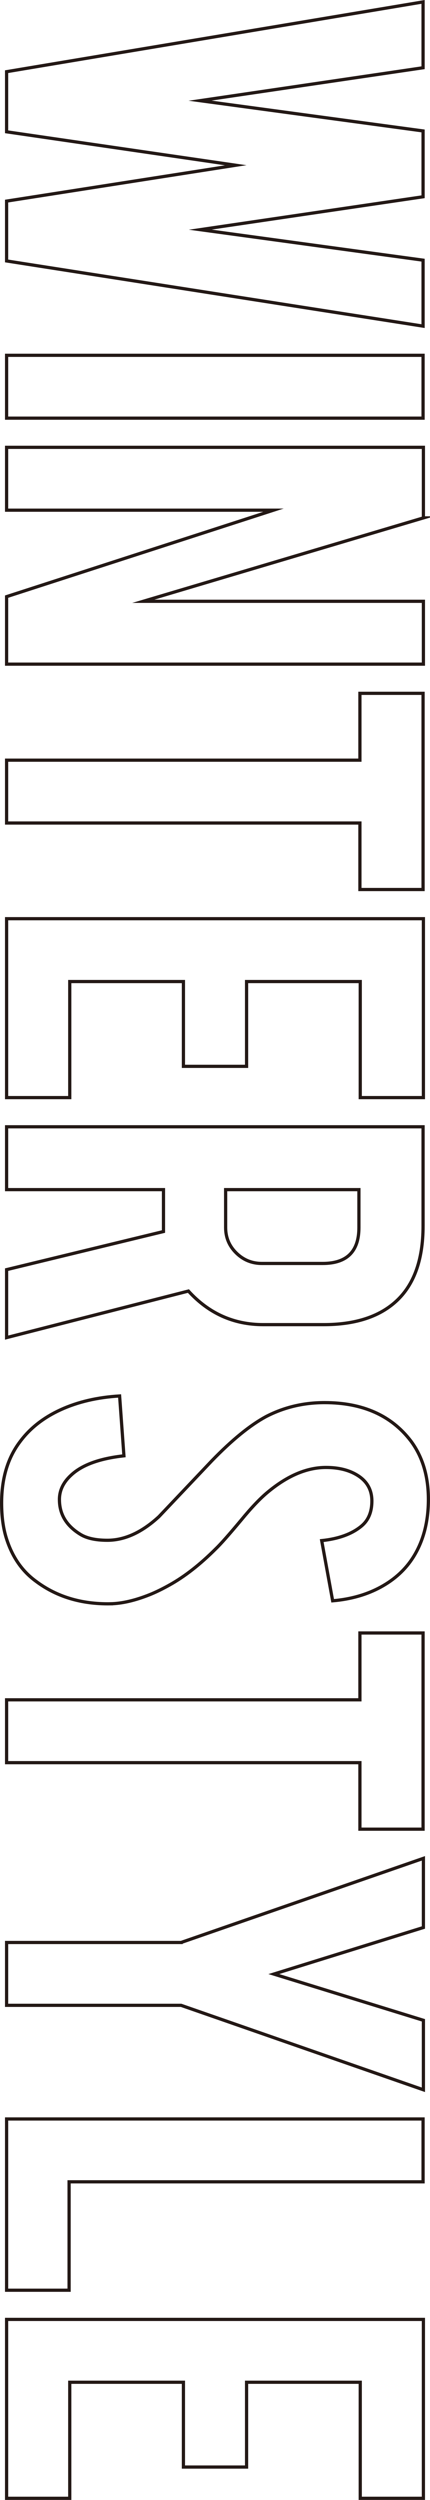
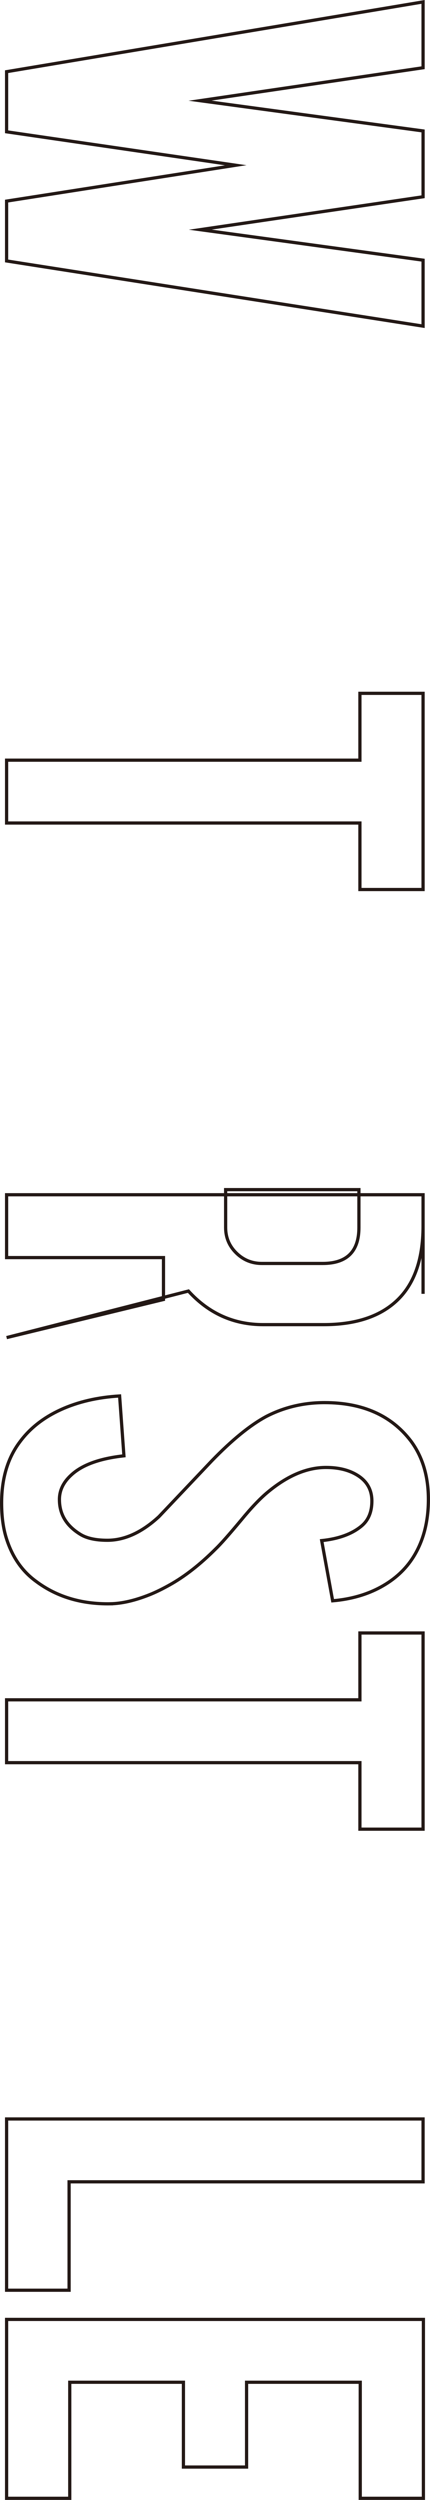
<svg xmlns="http://www.w3.org/2000/svg" id="_レイヤー_2" width="133.2" height="774.028" viewBox="0 0 133.2 774.028">
  <defs>
    <style>.cls-1{fill:none;stroke:#231815;stroke-miterlimit:10;}</style>
  </defs>
  <g id="_レイヤー_1-2">
    <path class="cls-1" d="m131.053,80.552v20.425L2.044,80.796v-18.532l70.979-11.098L2.044,40.81v-18.617L131.053.591v20.386l-69.086,10.193,69.086,9.371v20.384l-69.028,10.184,69.028,9.443Z" />
-     <path class="cls-1" d="m2.044,129.47v-19.459h129.008v19.459H2.044Z" />
-     <path class="cls-1" d="m131.156,160.351l-86.771,25.823h86.771v19.46H2.044v-20.901l82.676-26.77H2.044v-19.459h129.111v21.847Z" />
    <path class="cls-1" d="m111.49,235.364v-20.695h19.562v60.746h-19.562v-20.592H2.044v-19.459h109.446Z" />
-     <path class="cls-1" d="m2.044,284.448h129.111v55.393h-19.562v-35.934h-35.212v26.255h-19.562v-26.255H21.607v35.934H2.044v-55.393Z" />
-     <path class="cls-1" d="m131.053,379.557c0,10.845-2.986,18.807-8.958,23.887-5.217,4.461-12.494,6.692-21.828,6.692h-18.738c-9.13,0-16.852-3.467-23.166-10.398l-56.319,14.412v-21.044l48.597-11.798v-12.974H2.044v-19.459h129.008v30.682Zm-31.094,11.635c7.48,0,11.223-3.707,11.223-11.12v-11.737h-41.287v11.737c0,3.089,1.097,5.715,3.295,7.877,2.196,2.162,4.839,3.243,7.928,3.243h18.842Z" />
+     <path class="cls-1" d="m131.053,379.557c0,10.845-2.986,18.807-8.958,23.887-5.217,4.461-12.494,6.692-21.828,6.692h-18.738c-9.13,0-16.852-3.467-23.166-10.398l-56.319,14.412l48.597-11.798v-12.974H2.044v-19.459h129.008v30.682Zm-31.094,11.635c7.48,0,11.223-3.707,11.223-11.12v-11.737h-41.287v11.737c0,3.089,1.097,5.715,3.295,7.877,2.196,2.162,4.839,3.243,7.928,3.243h18.842Z" />
    <path class="cls-1" d="m34.168,496.569c-8.993.137-16.68-2.197-23.063-7.001-4.324-3.158-7.379-7.619-9.164-13.385-.96-3.089-1.441-6.692-1.441-10.811,0-7.619,1.887-13.936,5.663-18.945,3.089-4.188,7.292-7.5,12.613-9.936,5.318-2.437,11.411-3.86,18.275-4.272l1.338,18.532c-7.521.824-12.971,2.814-16.351,5.972-2.553,2.333-3.761,5.01-3.623,8.031.137,4.255,2.233,7.652,6.287,10.193,1.991,1.303,4.842,1.956,8.552,1.956,5.359,0,10.684-2.438,15.973-7.311,3.641-3.845,9.103-9.61,16.385-17.297,6.251-6.453,11.852-11.017,16.798-13.693,5.565-2.883,11.61-4.324,18.137-4.324,11.747,0,20.645,3.946,26.69,11.84,3.641,4.873,5.462,10.914,5.462,18.121,0,6.932-1.544,12.87-4.633,17.812-2.403,3.844-5.766,6.95-10.09,9.318-4.324,2.368-9.302,3.792-14.929,4.272l-3.398-18.636c5.285-.55,9.403-2.059,12.355-4.53,2.127-1.785,3.192-4.359,3.192-7.722,0-3.569-1.58-6.28-4.736-8.134-2.541-1.511-5.698-2.265-9.473-2.265-5.904,0-11.909,2.538-18.018,7.618-2.334,1.921-5.081,4.804-8.237,8.649-3.776,4.529-6.419,7.516-7.928,8.957-4.806,4.804-9.542,8.51-14.208,11.119-2.198,1.236-4.222,2.23-6.075,2.986-4.6,1.854-8.718,2.813-12.355,2.883Z" />
    <path class="cls-1" d="m111.49,526.299v-20.695h19.562v60.746h-19.562v-20.592H2.044v-19.459h109.446Z" />
-     <path class="cls-1" d="m56.098,601.432l75.058-26.049v21.416l-46.332,14.414,46.332,14.312v21.519l-75.058-26.152H2.044v-19.459h54.054Z" />
    <path class="cls-1" d="m2.044,709.101v-53.024h129.008v19.459H21.401v33.565H2.044Z" />
    <path class="cls-1" d="m2.044,718.136h129.111v55.393h-19.562v-35.934h-35.212v26.255h-19.562v-26.255H21.607v35.934H2.044v-55.393Z" />
  </g>
</svg>